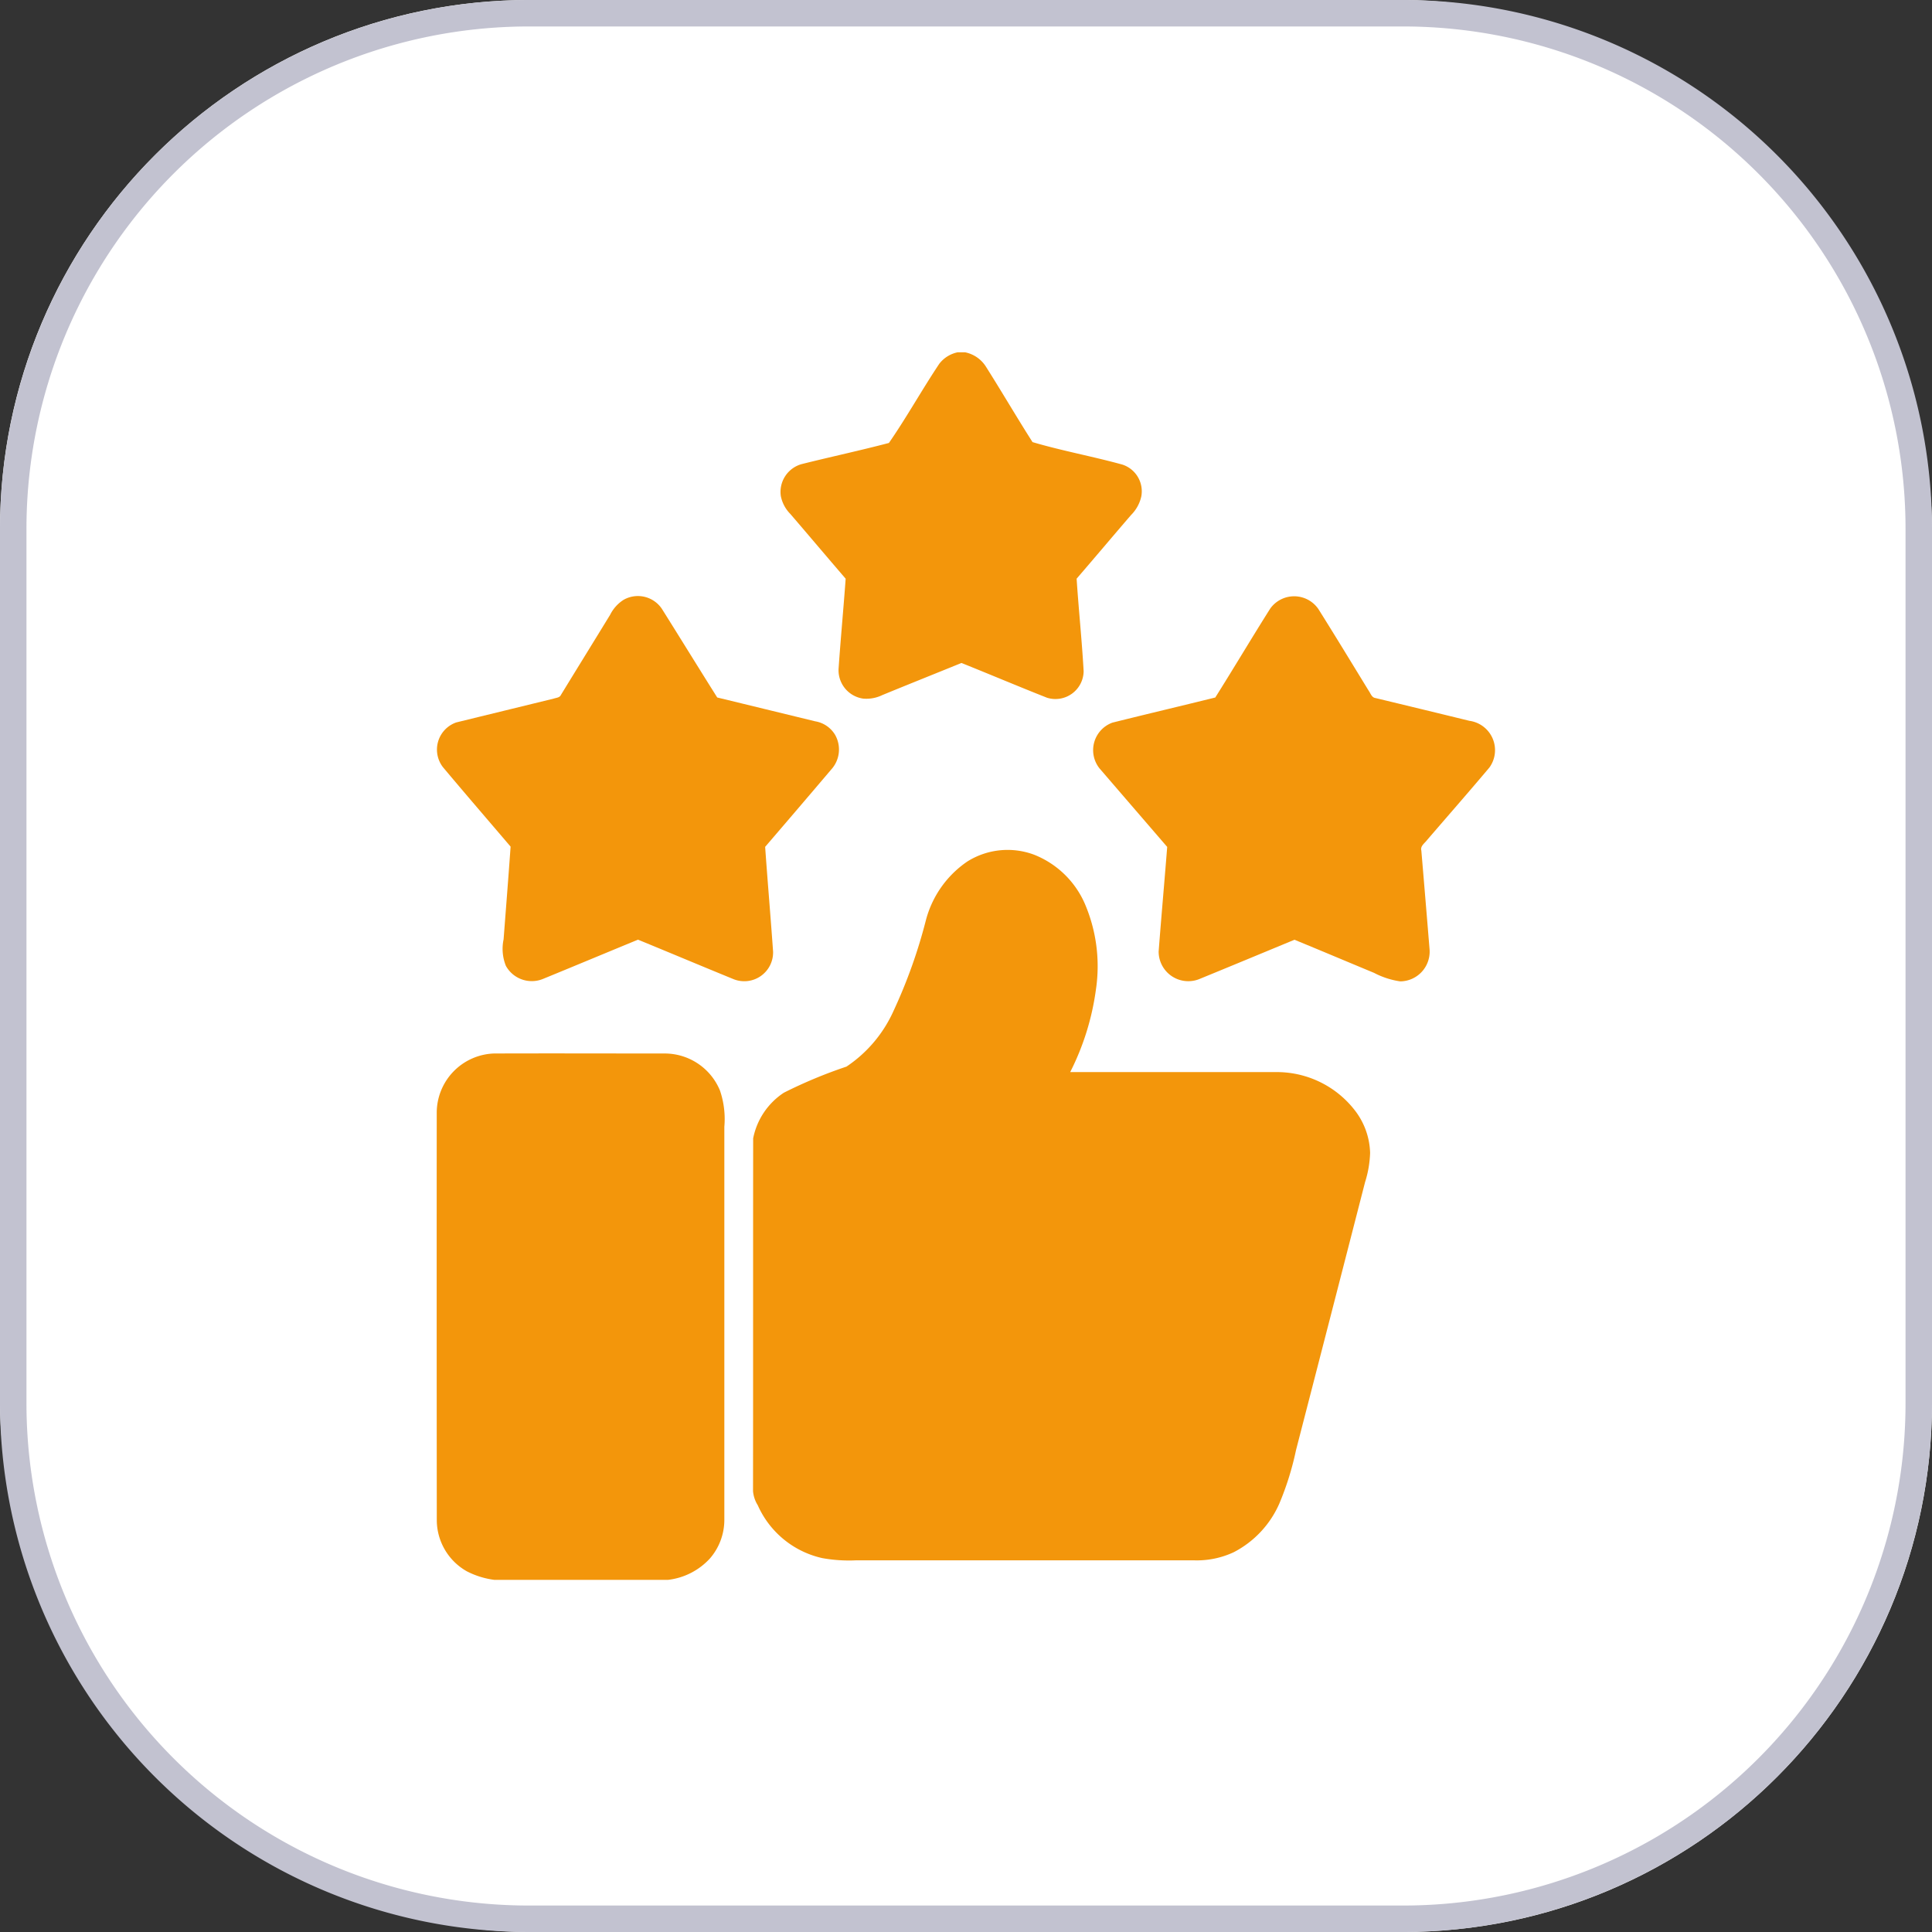
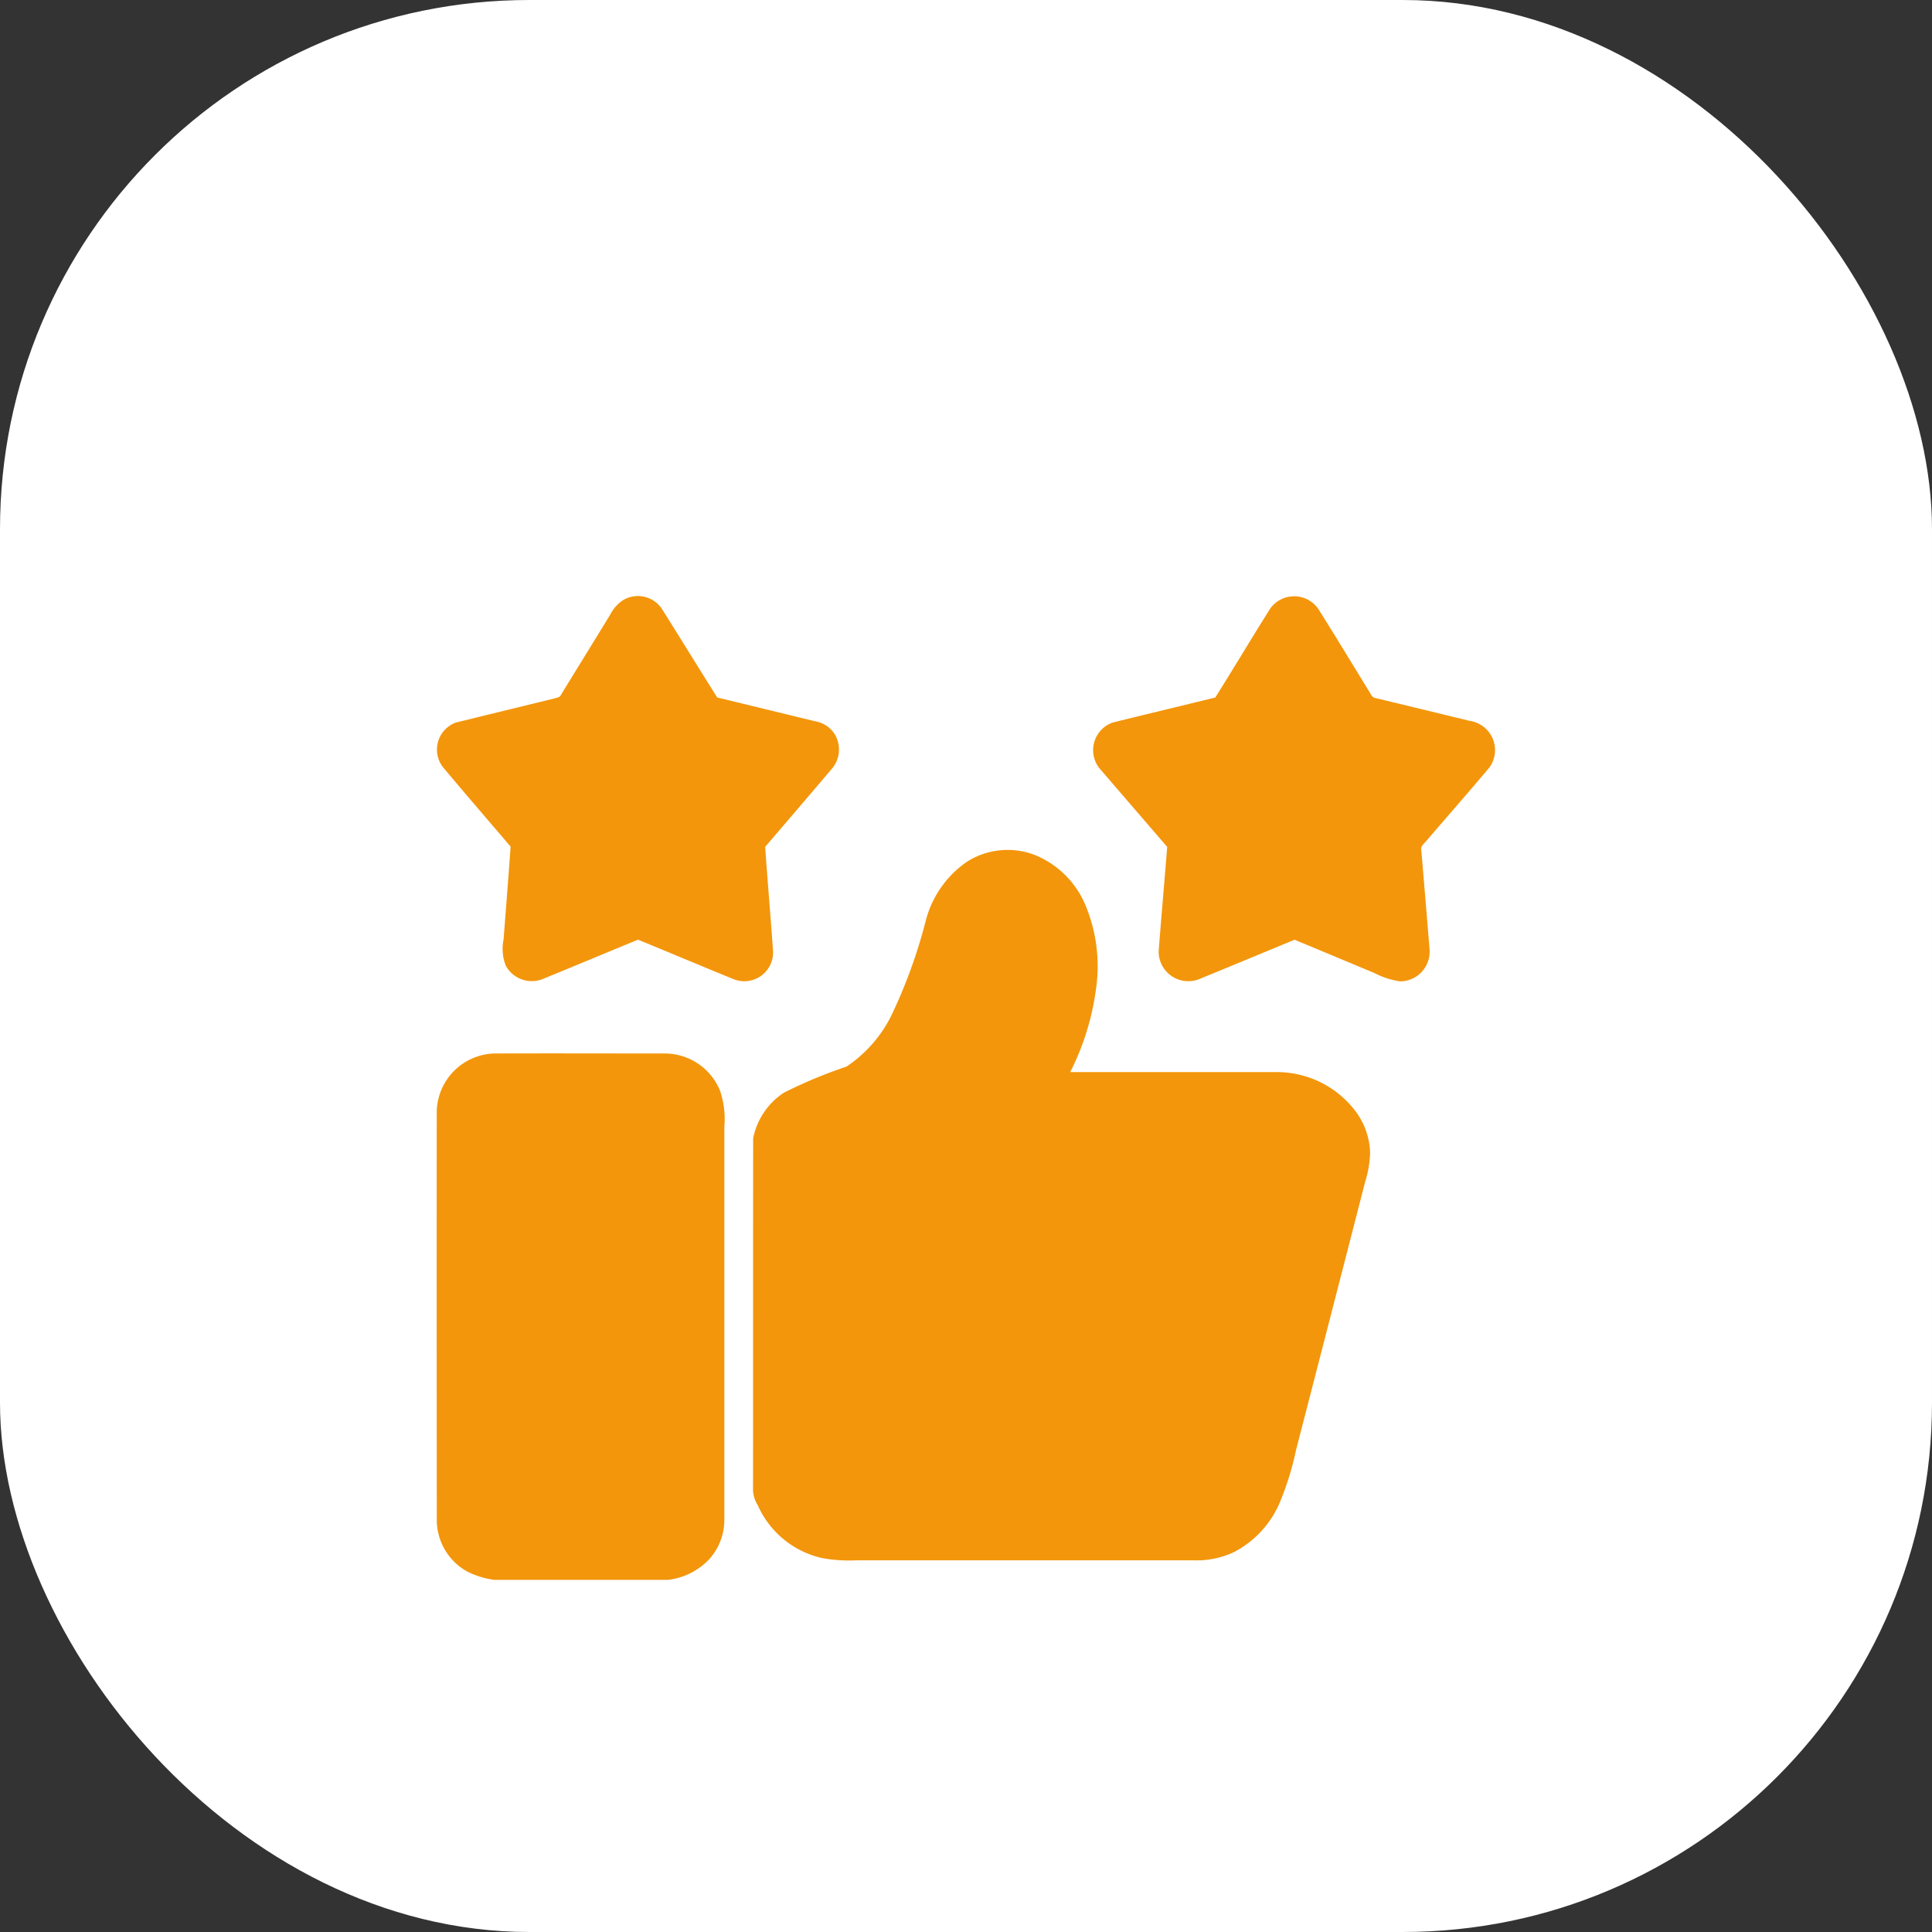
<svg xmlns="http://www.w3.org/2000/svg" width="73" height="73" viewBox="0 0 73 73">
  <rect x="0" y="0" width="73" height="73" fill="#333333" stroke="none" />
  <g transform="translate(-127 -1583)">
    <rect width="73" height="73" rx="20" transform="translate(127 1583)" fill="#fff" />
-     <path d="M20,1A18.983,18.983,0,0,0,1,20V53A18.983,18.983,0,0,0,20,72H53A18.983,18.983,0,0,0,72,53V20A18.983,18.983,0,0,0,53,1H20m0-1H53A20,20,0,0,1,73,20V53A20,20,0,0,1,53,73H20A20,20,0,0,1,0,53V20A20,20,0,0,1,20,0Z" transform="translate(127 1583)" fill="#c2c2d0" />
    <g transform="translate(108.411 1596.311)">
-       <path d="M185.227,0h.274a1.212,1.212,0,0,1,.784.532c.6.947,1.166,1.918,1.768,2.862,1.119.331,2.277.54,3.4.851a1.061,1.061,0,0,1,.71,1.2,1.423,1.423,0,0,1-.384.7c-.69.8-1.37,1.61-2.06,2.409.076,1.168.2,2.332.265,3.5a1.066,1.066,0,0,1-1.38,1c-1.083-.427-2.155-.881-3.236-1.315-1,.407-2,.806-2.992,1.214a1.38,1.38,0,0,1-.721.133,1.083,1.083,0,0,1-.931-1.121c.078-1.138.186-2.274.268-3.41-.7-.813-1.39-1.632-2.089-2.445a1.327,1.327,0,0,1-.361-.678,1.09,1.09,0,0,1,.784-1.206c1.1-.276,2.207-.512,3.3-.8.67-.966,1.244-2.005,1.9-2.987A1.171,1.171,0,0,1,185.227,0Z" transform="translate(-130.45)" fill="#F3960B" />
      <path d="M42.255,101.831a1.092,1.092,0,0,1,1.449.337c.7,1.114,1.39,2.236,2.092,3.351,1.236.3,2.468.6,3.7.9a1.083,1.083,0,0,1,.754.512,1.122,1.122,0,0,1-.143,1.306q-1.245,1.466-2.5,2.926c.093,1.321.207,2.64.3,3.959a1.089,1.089,0,0,1-1.487,1.043c-1.207-.493-2.41-1-3.617-1.495-1.2.494-2.393.993-3.592,1.484a1.118,1.118,0,0,1-1.4-.494,1.718,1.718,0,0,1-.087-1c.089-1.168.182-2.337.265-3.505-.852-1-1.71-1.993-2.554-3a1.087,1.087,0,0,1,.5-1.693c1.226-.3,2.455-.6,3.682-.9.1-.034.225-.034.273-.139.618-1.011,1.242-2.018,1.86-3.029A1.425,1.425,0,0,1,42.255,101.831Z" transform="translate(-0.107 -92.476)" fill="#F3960B" />
      <path d="M315.574,102.238a1.111,1.111,0,0,1,1.817.016c.643,1.023,1.269,2.055,1.9,3.085.074.1.113.26.258.28q1.776.427,3.551.861a1.119,1.119,0,0,1,.756,1.763c-.776.922-1.571,1.828-2.356,2.741-.09.122-.264.226-.217.4q.158,1.867.311,3.735a1.123,1.123,0,0,1-1.11,1.206,3.086,3.086,0,0,1-.989-.322c-1-.415-2-.838-3.006-1.251-1.206.5-2.409,1-3.619,1.495a1.12,1.12,0,0,1-1.513-1.047c.1-1.32.22-2.637.323-3.956q-1.28-1.484-2.559-2.969a1.106,1.106,0,0,1,.491-1.727c1.293-.323,2.592-.629,3.885-.949C314.2,104.482,314.871,103.351,315.574,102.238Z" transform="translate(-248.989 -92.555)" fill="#F3960B" />
      <path d="M175.135,208.024a2.862,2.862,0,0,1,2.531-.253,3.493,3.493,0,0,1,1.894,1.817,5.982,5.982,0,0,1,.432,3.283,9.772,9.772,0,0,1-.971,3.111q3.876,0,7.754,0a3.726,3.726,0,0,1,2.984,1.423,2.74,2.74,0,0,1,.594,1.63,4.084,4.084,0,0,1-.191,1.107q-1.3,5.06-2.608,10.121a11.043,11.043,0,0,1-.636,2.034,3.772,3.772,0,0,1-1.716,1.825,3.287,3.287,0,0,1-1.5.308H170.925a5.678,5.678,0,0,1-1.27-.084,3.5,3.5,0,0,1-2.44-2,1.186,1.186,0,0,1-.178-.532c.005-4.443,0-8.886.005-13.329a2.687,2.687,0,0,1,1.159-1.724,17.87,17.87,0,0,1,2.366-.986,4.983,4.983,0,0,0,1.779-2.106,19.61,19.61,0,0,0,1.223-3.427A3.87,3.87,0,0,1,175.135,208.024Z" transform="translate(-119.995 -188.784)" fill="#F3960B" />
      <path d="M35.091,294.672a2.244,2.244,0,0,1,2.157-2.212c2.146-.008,4.292,0,6.438,0a2.258,2.258,0,0,1,2.107,1.4,3.334,3.334,0,0,1,.165,1.37q0,7.424,0,14.849a2.227,2.227,0,0,1-.542,1.458,2.543,2.543,0,0,1-1.582.811h-6.57a3.136,3.136,0,0,1-1.04-.325,2.228,2.228,0,0,1-1.131-1.933Q35.086,302.378,35.091,294.672Z" transform="translate(0 -265.965)" fill="#F3960B" />
    </g>
  </g>
</svg>